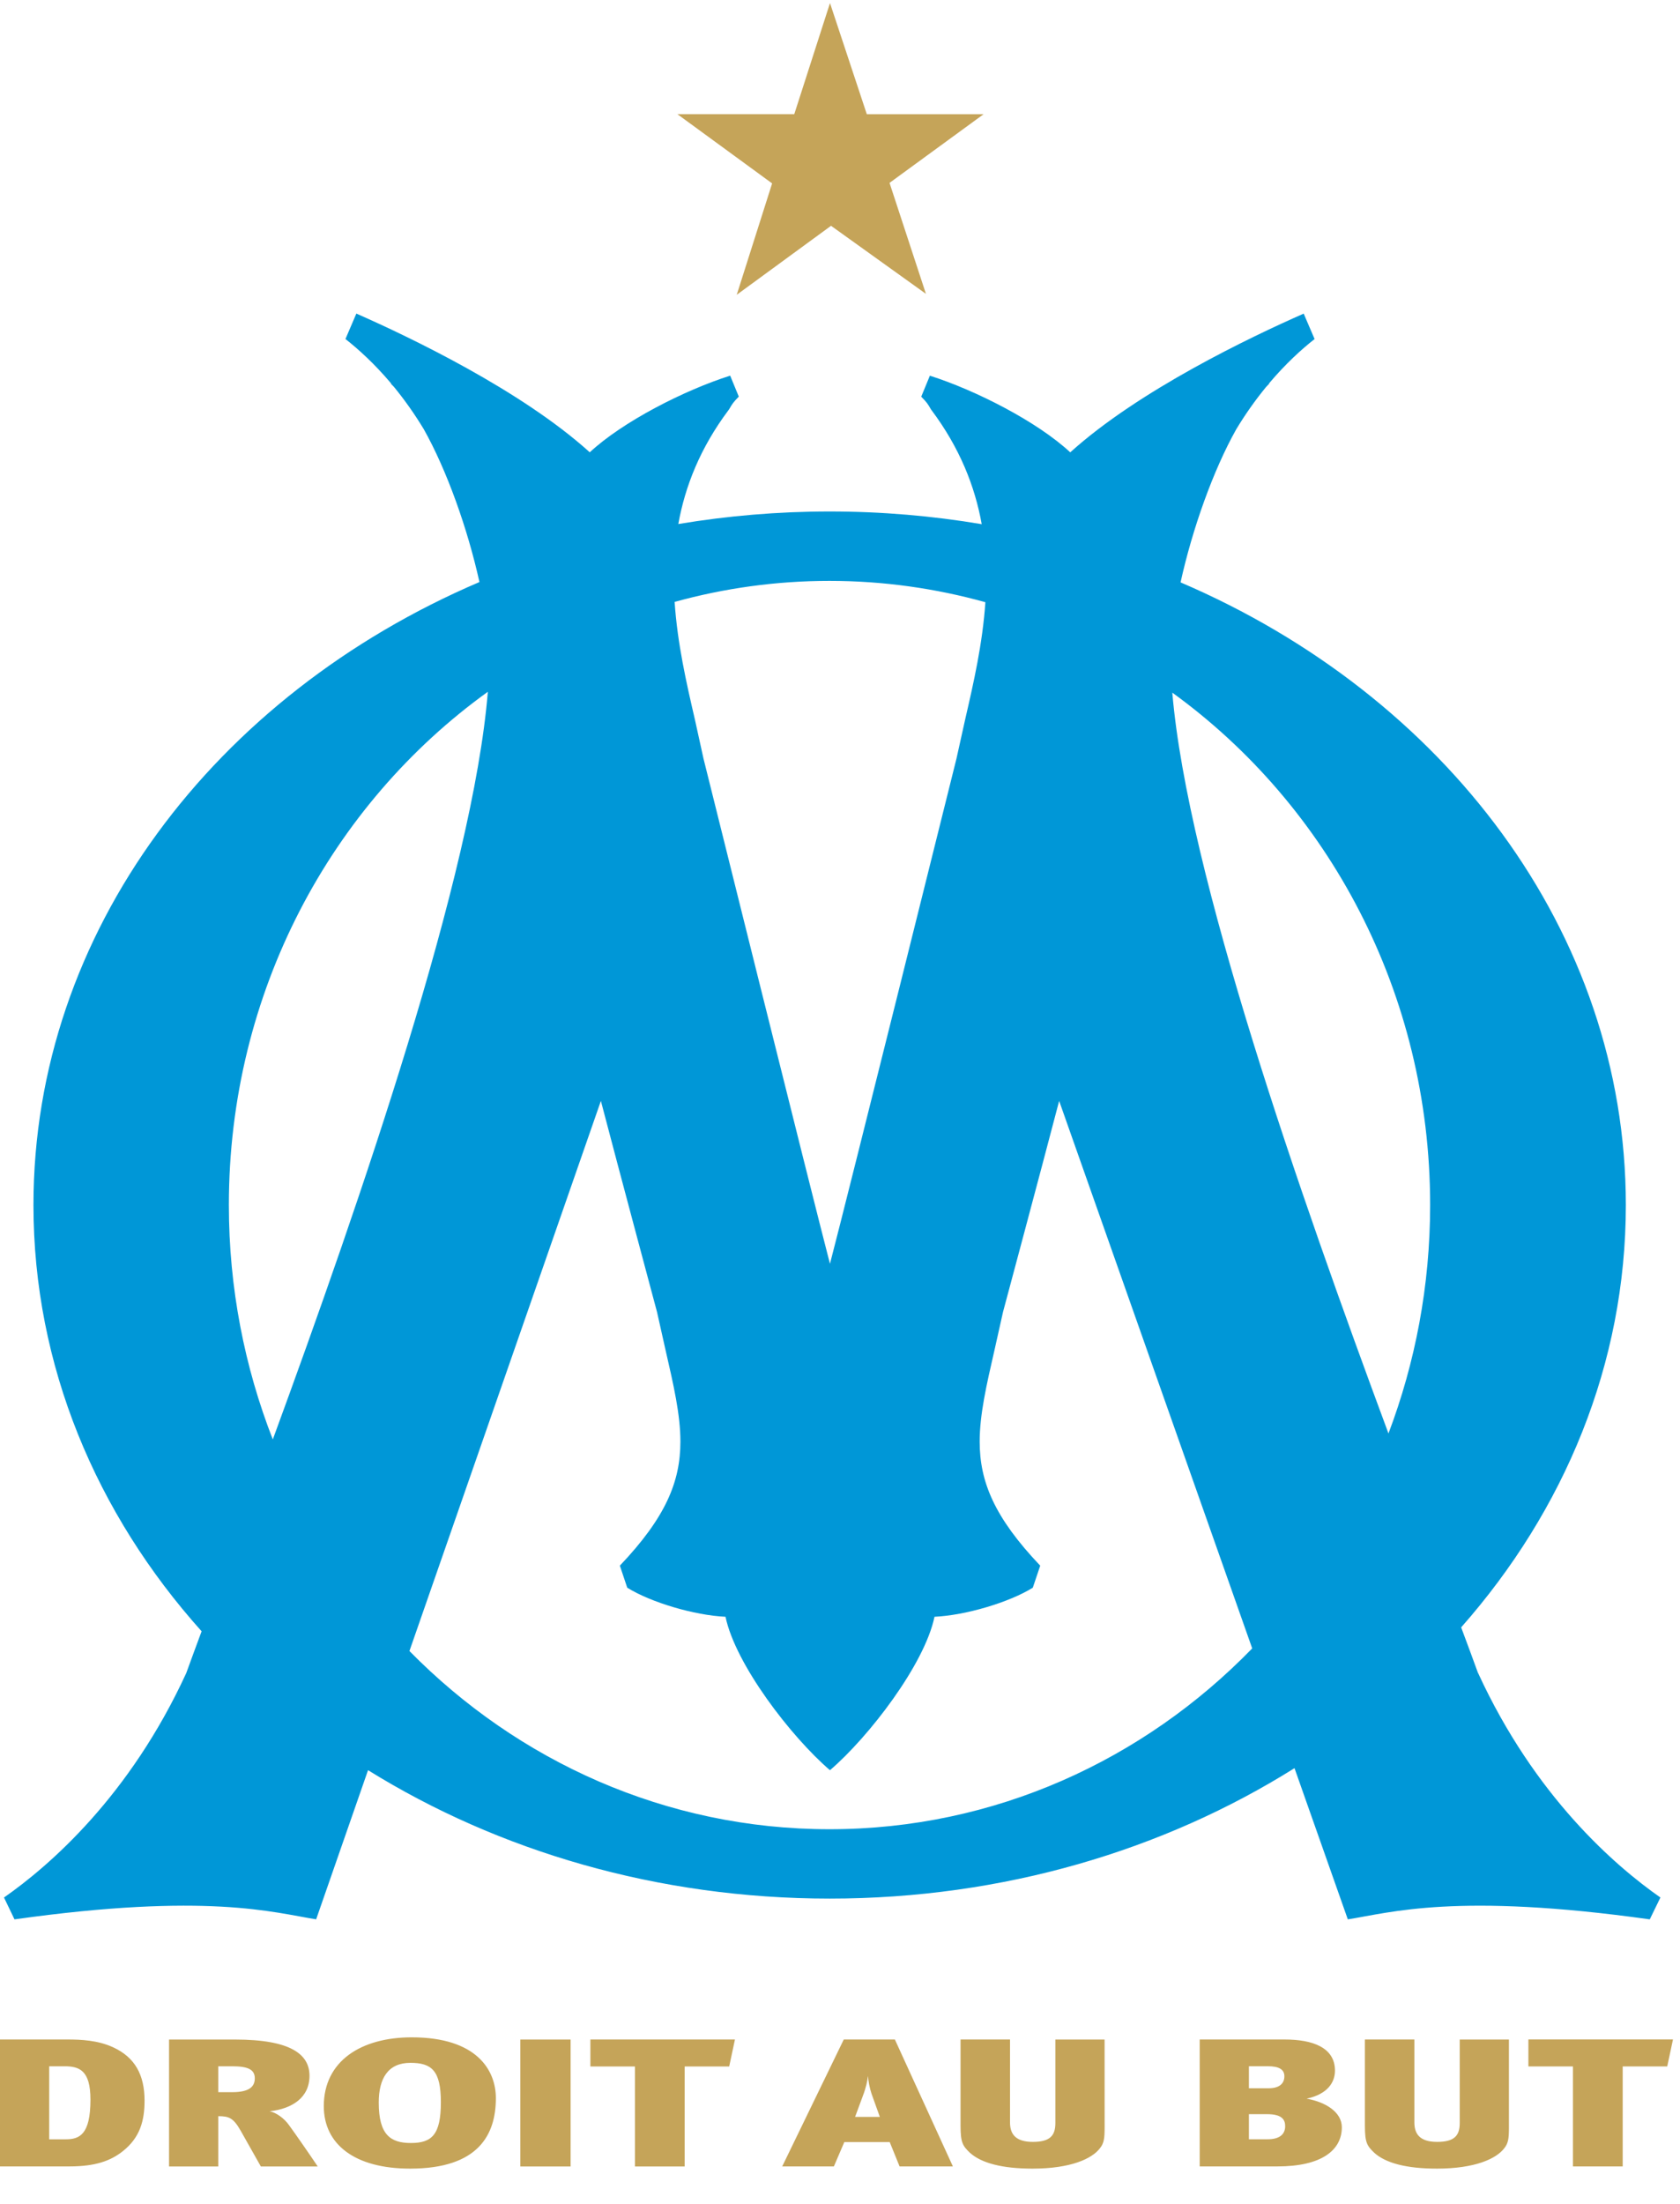
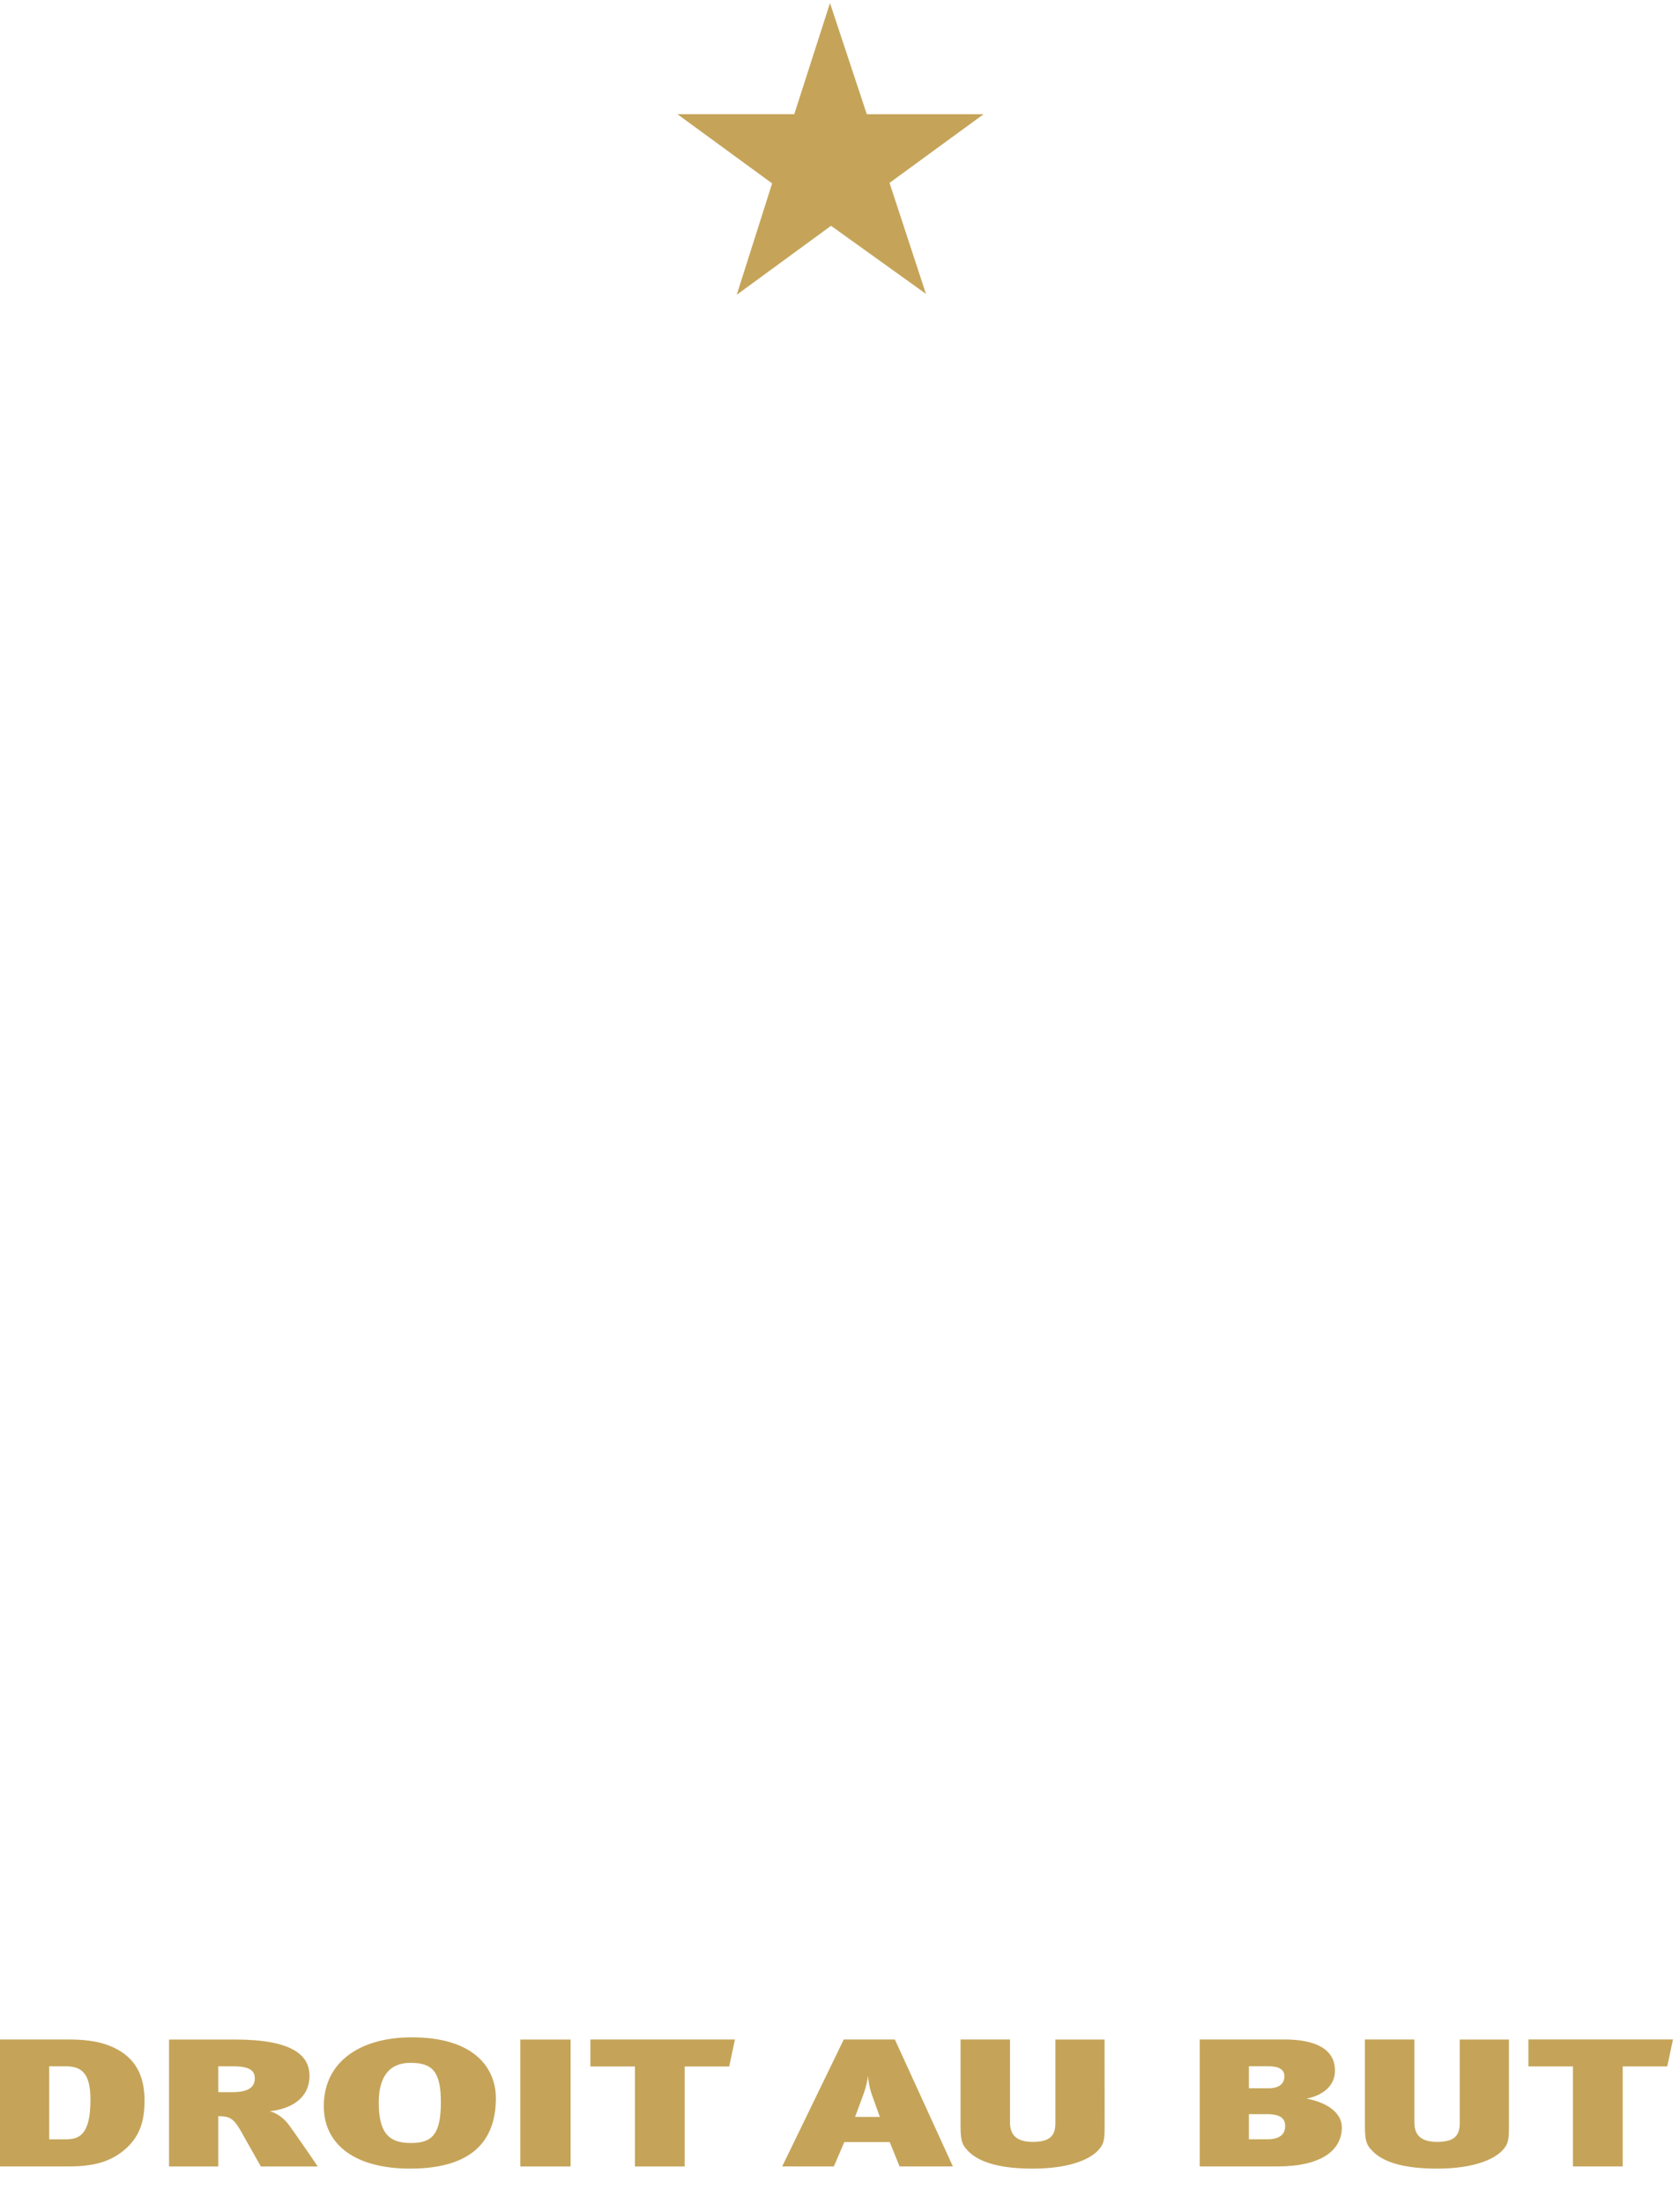
<svg xmlns="http://www.w3.org/2000/svg" height="59" viewBox="0 0 45 59" width="45">
  <g fill="none" fill-rule="evenodd">
-     <path d="m22.219 48.971c-4.38 0-8.351-1.821-11.252-4.771l5.128-14.727c.482 1.841 1.506 5.659 1.504 5.652l.223.996c.223.971.403 1.75.403 2.473 0 1.074-.395 2.03-1.622 3.321l.198.59c.632.393 1.796.739 2.632.778.265 1.273 1.754 3.212 2.798 4.108 1.046-.896 2.535-2.835 2.8-4.108.836-.039 2-.385 2.633-.778l.199-.59c-1.227-1.29-1.622-2.247-1.622-3.321 0-.723.179-1.501.402-2.473l.223-.996c-.002.007 1.023-3.811 1.504-5.652l5.171 14.657c-2.907 2.992-6.906 4.841-11.322 4.841m-16.089-16.711c0-5.696 2.746-10.724 6.937-13.74-.397 4.881-3.407 13.602-5.76 20.016-.757-1.938-1.177-4.055-1.177-6.275m20.264-16.139c-.075 1.108-.317 2.166-.54 3.131 0 0-.228 1.031-.234 1.054-.002.007-2.912 11.703-3.389 13.527-.476-1.824-3.386-13.52-3.388-13.527-.004-.022-.232-1.054-.232-1.054-.224-.966-.467-2.028-.541-3.139 1.324-.366 2.714-.563 4.149-.563 1.444 0 2.844.201 4.175.571m11.913 16.139c0 2.159-.399 4.221-1.116 6.115-2.371-6.389-5.382-14.989-5.79-19.833 4.173 3.019 6.906 8.036 6.906 13.718m1.283 12.53c-.13-.36-.282-.771-.452-1.224 2.765-3.131 4.411-7.051 4.411-11.306 0-7.317-4.862-13.645-11.927-16.67.318-1.438.873-2.997 1.491-4.098.24-.398.511-.782.801-1.135.013-.013.082-.085.082-.085l-.006-.007c.447-.53.878-.92 1.222-1.189l-.292-.681c-1.42.625-4.413 2.051-6.253 3.714-.884-.823-2.537-1.664-3.76-2.052l-.231.561c.153.159.169.183.258.337l.009.013.009.012c.758 1.013 1.162 2.041 1.344 3.052-1.319-.222-2.681-.34-4.074-.34-1.386 0-2.741.117-4.053.336.182-1.011.586-2.037 1.344-3.049l.009-.012.009-.013c.09-.154.105-.178.258-.337l-.231-.561c-1.223.387-2.877 1.229-3.761 2.052-1.839-1.663-4.833-3.089-6.252-3.714l-.292.681c.343.269.775.659 1.223 1.189l-.006.007s.069.072.082.085c.289.353.56.737.8 1.135.617 1.099 1.171 2.654 1.49 4.09-7.075 3.022-11.946 9.354-11.946 16.678 0 4.303 1.682 8.264 4.504 11.412-.153.412-.291.786-.411 1.118-1.519 3.306-3.674 5.165-4.882 6.009l.281.585c5.167-.724 6.93-.183 8.08-.001l1.39-3.993c3.488 2.165 7.756 3.438 12.366 3.438 4.647 0 8.947-1.295 12.45-3.492l1.428 4.048c1.15-.182 2.92-.724 8.088 0l.285-.585c-1.209-.844-3.363-2.703-4.883-6.009" fill="#0097d7" />
    <g fill="#c5a459">
      <path d="m22.232.082-.957 2.975h-3.13l2.537 1.853-.948 2.982 2.526-1.847 2.542 1.822-.975-2.971 2.52-1.839h-3.129z" />
      <path d="m1.723 55.317h-.405v1.955h.442c.368 0 .663-.122.663-1.063 0-.79-.302-.892-.699-.892zm1.568 2.272c-.324.258-.736.409-1.428.409h-1.863v-3.398h1.811c.353 0 .81.019 1.222.21.581.268.839.736.839 1.428 0 .527-.118.985-.581 1.351zm2.555-2.272v.693h.375c.449 0 .604-.142.604-.371 0-.244-.199-.322-.611-.322zm1.141 2.682-.537-.951c-.199-.351-.317-.395-.604-.395v1.346h-1.318v-3.398h1.767c1.509 0 1.995.405 1.995.97 0 .586-.464.883-1.067.951.177.034.39.19.515.366.169.229.604.858.773 1.112zm4.822-1.721c0-.849-.25-1.053-.817-1.053-.596 0-.847.414-.847 1.063 0 .868.317 1.083.862 1.083.559 0 .802-.22.802-1.092zm-3.136.107c0-1.209 1.001-1.843 2.356-1.843 1.745 0 2.253.882 2.253 1.628 0 .976-.464 1.887-2.297 1.887-1.487 0-2.312-.653-2.312-1.672zm5.264 1.614v-3.398h1.347v3.398zm5.595-2.677h-1.193v2.677h-1.332v-2.677h-1.193v-.722h3.872zm3.813.731c-.051-.151-.089-.351-.095-.478-.015.127-.052.312-.14.541l-.206.556h.663zm.751 1.945-.265-.653h-1.215l-.28.653h-1.384l1.649-3.398h1.369l1.554 3.398zm5.492-1.048c0 .293-.015.424-.125.561-.214.283-.788.546-1.804.546-.81 0-1.369-.146-1.679-.424-.191-.185-.251-.268-.251-.722v-2.311h1.325v2.219c0 .312.147.522.611.522.472 0 .604-.176.604-.507v-2.233h1.318zm4.351-.351h-.486v.672h.5c.332 0 .471-.141.471-.351 0-.171-.081-.321-.485-.321zm-.486-1.283v.59h.523c.317 0 .427-.146.427-.322 0-.175-.133-.268-.442-.268zm.766 2.682h-2.084v-3.398h2.275c.744 0 1.348.21 1.348.834 0 .307-.192.629-.759.75.501.088.943.356.943.766 0 .619-.552 1.048-1.723 1.048zm6.199-1.048c0 .293-.015.424-.125.561-.214.283-.788.546-1.804.546-.81 0-1.37-.146-1.678-.424-.192-.185-.251-.268-.251-.722v-2.311h1.325v2.219c0 .312.147.522.611.522.471 0 .604-.176.604-.507v-2.233h1.318zm4.24-1.629h-1.193v2.677h-1.333v-2.677h-1.193v-.722h3.873z" />
    </g>
  </g>
</svg>